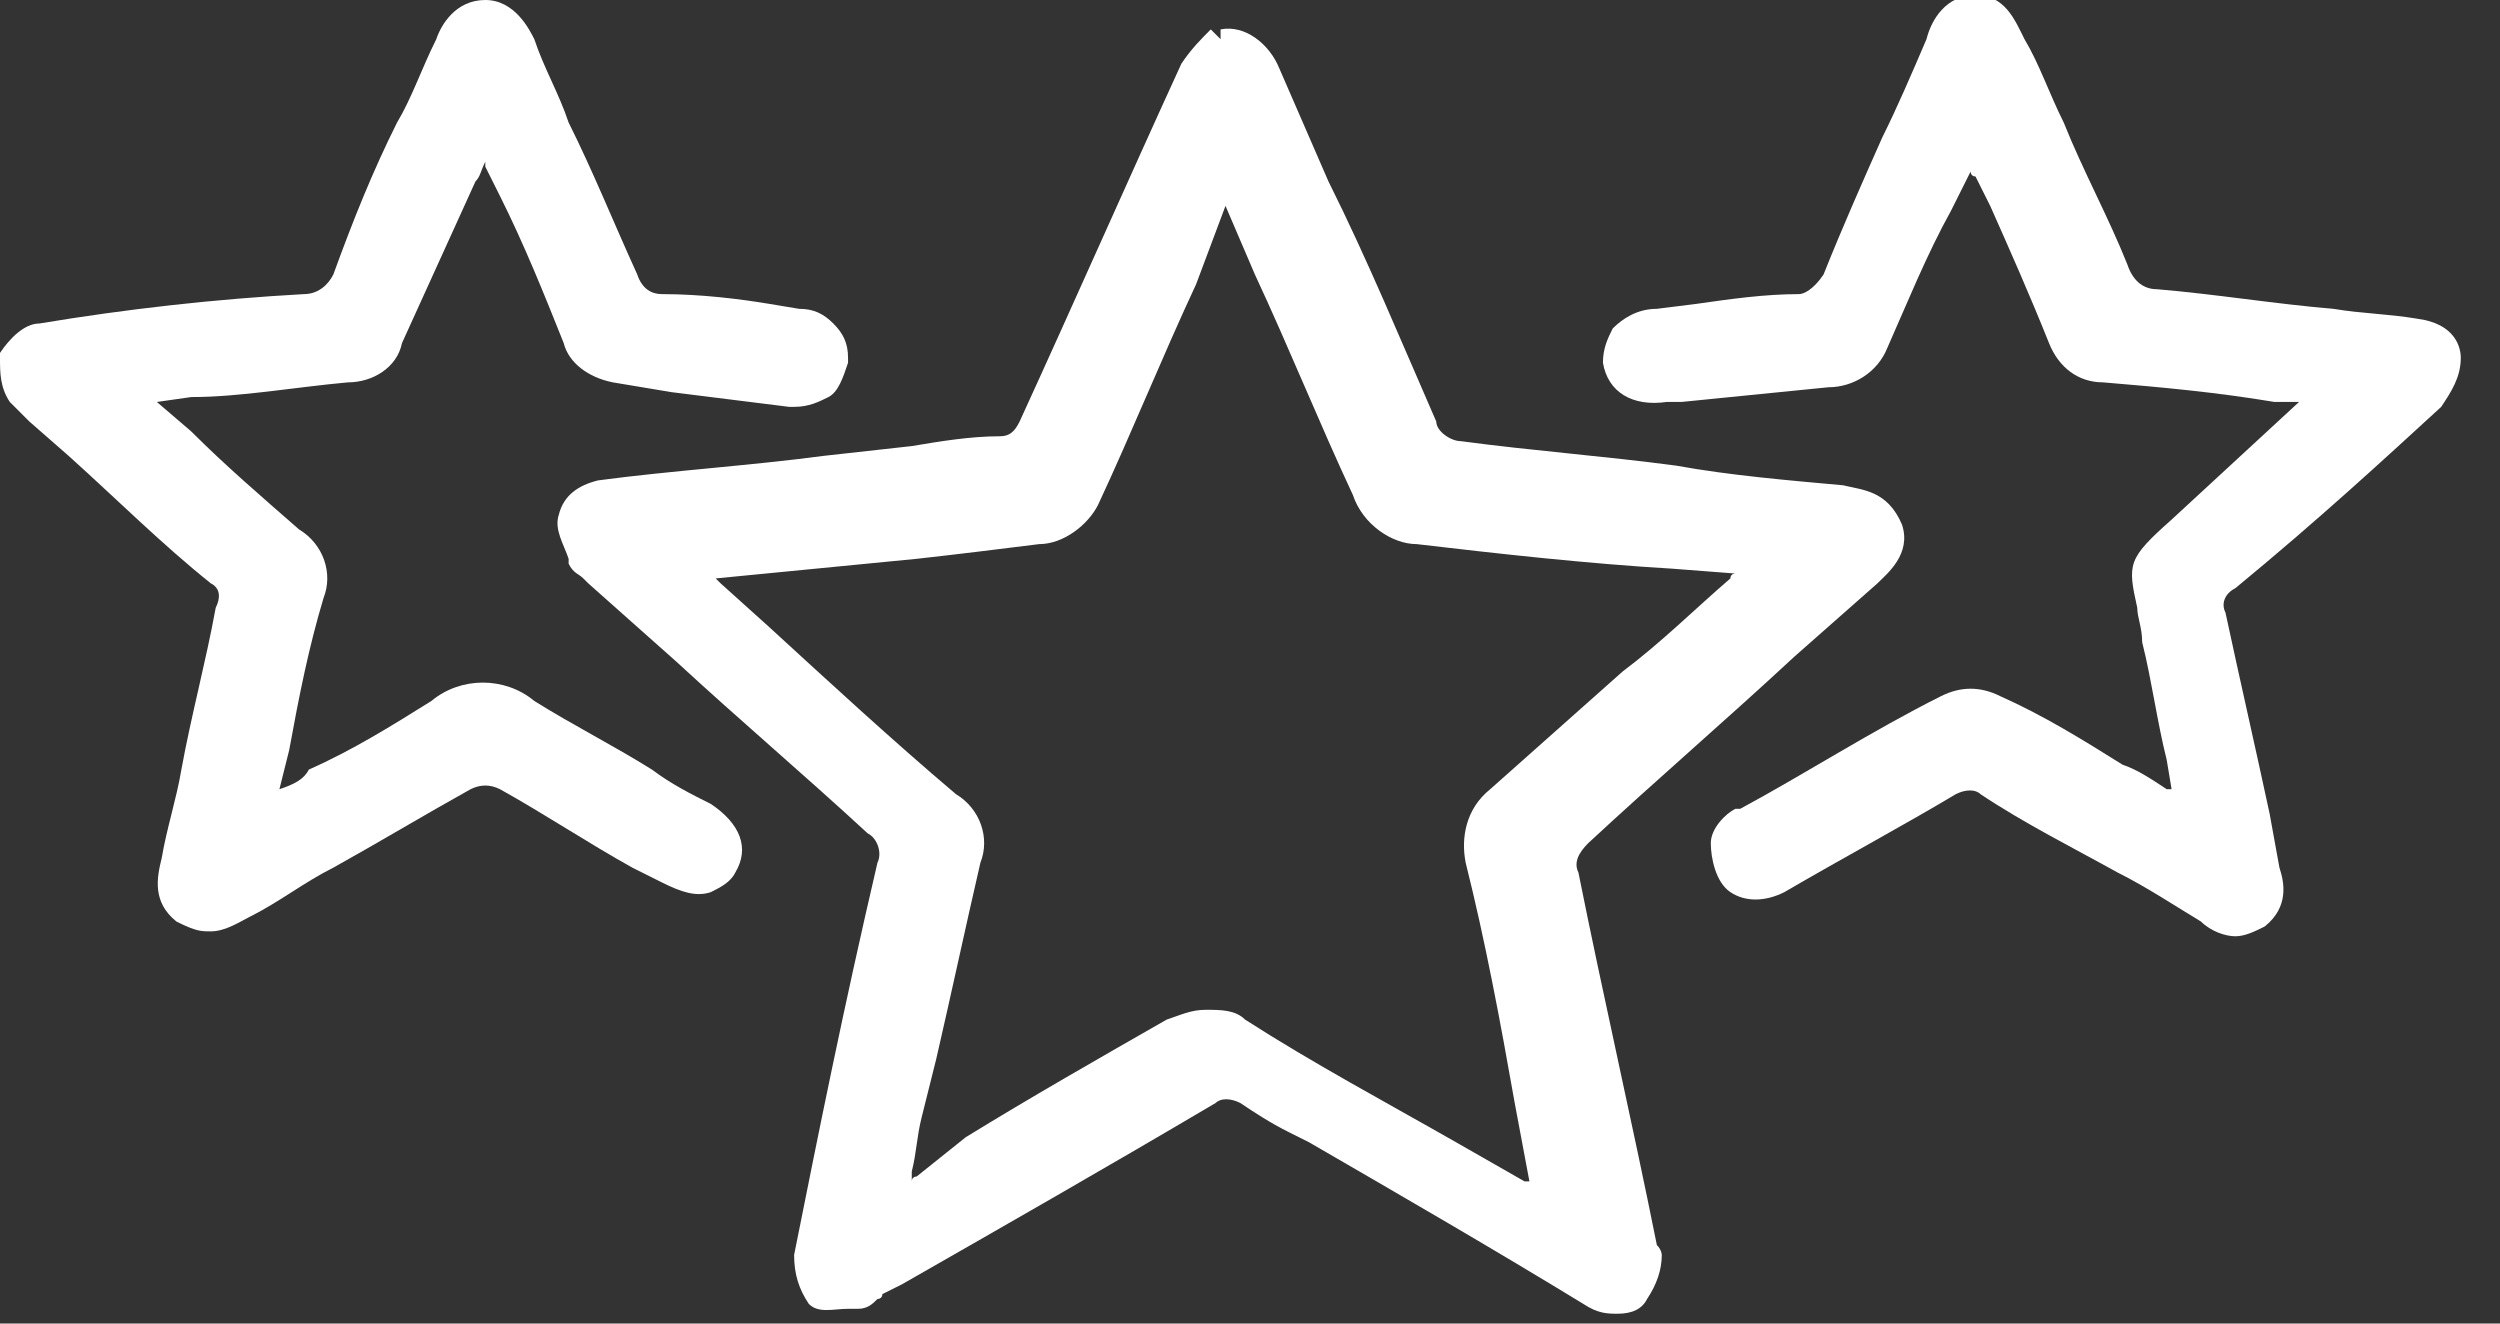
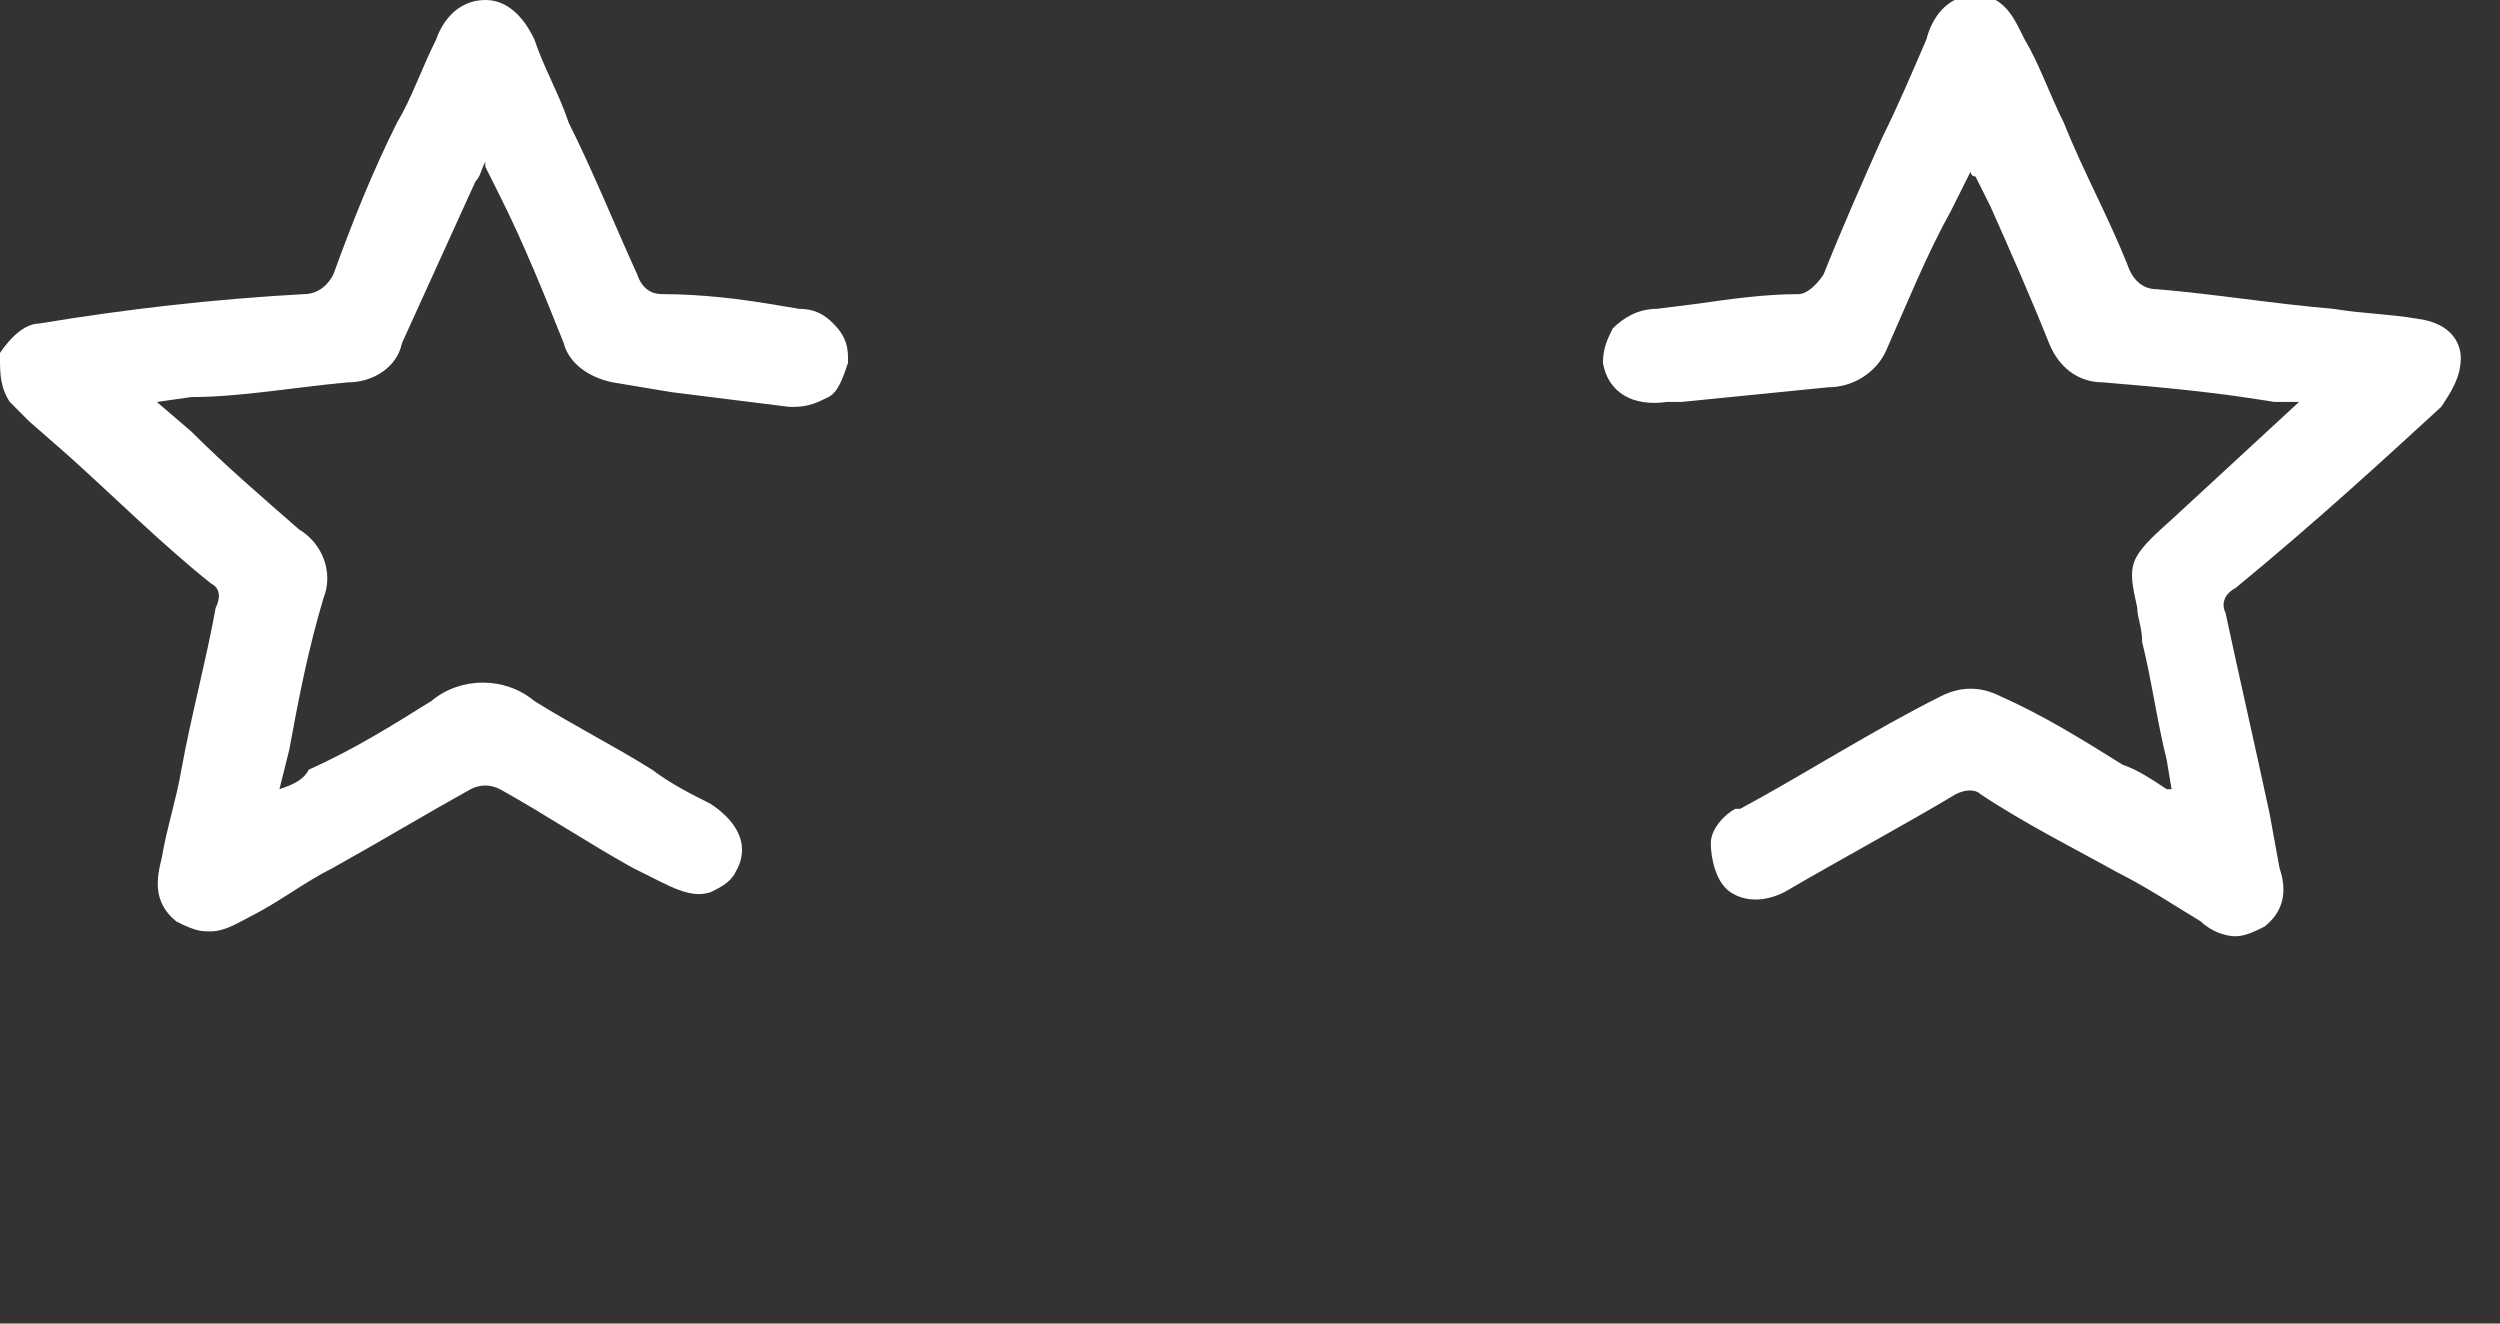
<svg xmlns="http://www.w3.org/2000/svg" width="100%" height="100%" viewBox="0 0 51 27" version="1.1" xml:space="preserve" style="fill-rule:evenodd;clip-rule:evenodd;stroke-linejoin:round;stroke-miterlimit:2;">
  <rect x="0" y="0" width="51" height="27" fill="#333333" stroke="none" />
  <g>
-     <path d="M33.8,25.4c-0.5,-2.5 -1.1,-5.1 -1.6,-7.6c-0.1,-0.2 0,-0.4 0.2,-0.6c1.4,-1.3 2.8,-2.5 4.2,-3.8l1.7,-1.5c0.2,-0.2 0.7,-0.6 0.5,-1.2c-0.3,-0.7 -0.8,-0.7 -1.2,-0.8c-1.1,-0.1 -2.3,-0.2 -3.4,-0.4c-1.5,-0.2 -2.9,-0.3 -4.4,-0.5c-0.2,0 -0.5,-0.2 -0.5,-0.4c-0.7,-1.6 -1.4,-3.3 -2.2,-4.9l-1,-2.3c-0.2,-0.5 -0.7,-0.9 -1.2,-0.8l0,0.2l-0.2,-0.2c-0.2,0.2 -0.4,0.4 -0.6,0.7c-1.1,2.4 -2.2,4.9 -3.3,7.3c-0.1,0.2 -0.2,0.3 -0.4,0.3c-0.6,0 -1.2,0.1 -1.8,0.2l-1.8,0.2c-1.5,0.2 -3.1,0.3 -4.6,0.5c-0.4,0.1 -0.7,0.3 -0.8,0.7c-0.1,0.3 0.1,0.6 0.2,0.9l0,0.1c0.1,0.2 0.2,0.2 0.3,0.3l0.1,0.1l1.8,1.6c1.3,1.2 2.6,2.3 3.9,3.5c0.2,0.1 0.3,0.4 0.2,0.6c-0.7,3 -1.2,5.5 -1.7,8c0,0.4 0.1,0.7 0.3,1c0.2,0.2 0.5,0.1 0.8,0.1l0.2,0c0.2,0 0.3,-0.1 0.4,-0.2c0,0 0.1,0 0.1,-0.1l0.4,-0.2c2.1,-1.2 4.2,-2.4 6.4,-3.7c0.1,-0.1 0.3,-0.1 0.5,0c0.3,0.2 0.6,0.4 1,0.6l0.4,0.2c1.9,1.1 3.8,2.2 5.6,3.3c0.3,0.2 0.5,0.2 0.7,0.2c0.3,0 0.5,-0.1 0.6,-0.3c0.2,-0.3 0.3,-0.6 0.3,-0.9c-0,0 -0,-0.1 -0.1,-0.2Zm-15.2,-1.5c0.1,-0.4 0.1,-0.7 0.2,-1.1l0.3,-1.2c0.3,-1.3 0.6,-2.7 0.9,-4c0.2,-0.5 0,-1.1 -0.5,-1.4c-1.3,-1.1 -2.6,-2.3 -3.8,-3.4l-1,-0.9l-0.1,-0.1l4.1,-0.4c0.9,-0.1 1.7,-0.2 2.5,-0.3c0.5,-0 1,-0.4 1.2,-0.8c0.7,-1.5 1.3,-3 2,-4.5l0.6,-1.6l0,-0.1l0,0.1l0.6,1.4c0.7,1.5 1.3,3 2,4.5c0.2,0.6 0.8,1 1.3,1c1.7,0.2 3.5,0.4 5.2,0.5l1.3,0.1c0,-0 -0.1,-0 -0.1,0.1c-0.7,0.6 -1.4,1.3 -2.2,1.9c-0.9,0.8 -1.8,1.6 -2.7,2.4c-0.5,0.4 -0.6,1 -0.5,1.5c0.4,1.6 0.7,3.2 1,4.9l0.3,1.6l-0.1,0l-1.4,-0.8c-1.4,-0.8 -2.9,-1.6 -4.3,-2.5c-0.2,-0.2 -0.5,-0.2 -0.8,-0.2c-0.3,0 -0.5,0.1 -0.8,0.2c-1.4,0.8 -2.8,1.6 -4.1,2.4l-1,0.8c0,0 -0.1,0 -0.1,0.1l0,-0.2Z" style="fill:#fff;fill-rule:nonzero;" />
    <path d="M49.8,8.3c0.2,-0.3 0.4,-0.6 0.4,-1c-0,-0.2 -0.1,-0.7 -0.9,-0.8c-0.6,-0.1 -1.1,-0.1 -1.7,-0.2c-1.2,-0.1 -2.4,-0.3 -3.6,-0.4c-0.3,0 -0.5,-0.2 -0.6,-0.5c-0.4,-1 -0.9,-1.9 -1.3,-2.9c-0.3,-0.6 -0.5,-1.2 -0.8,-1.7c-0.2,-0.4 -0.4,-0.9 -1,-0.9c-0.6,0 -0.9,0.5 -1,0.9c-0.3,0.7 -0.6,1.4 -0.9,2c-0.4,0.9 -0.8,1.8 -1.2,2.8c-0.2,0.3 -0.4,0.4 -0.5,0.4c-0.7,-0 -1.4,0.1 -2.1,0.2l-0.8,0.1c-0.4,-0 -0.7,0.2 -0.9,0.4c-0.1,0.2 -0.2,0.4 -0.2,0.7c0.1,0.6 0.6,0.9 1.3,0.8l0.3,-0c1,-0.1 2,-0.2 3,-0.3c0.5,-0 1,-0.3 1.2,-0.8c0.4,-0.9 0.8,-1.9 1.3,-2.8l0.4,-0.8c0,-0 0,0.1 0.1,0.1l0.3,0.6c0.4,0.9 0.8,1.8 1.2,2.8c0.2,0.5 0.6,0.8 1.1,0.8c1.2,0.1 2.3,0.2 3.5,0.4l0.5,-0l-2.6,2.4c-0.9,0.8 -0.9,0.9 -0.7,1.8c0,0.2 0.1,0.4 0.1,0.7c0.2,0.8 0.3,1.6 0.5,2.4l0.1,0.6l-0.1,-0c-0.3,-0.2 -0.6,-0.4 -0.9,-0.5c-0.8,-0.5 -1.6,-1 -2.5,-1.4c-0.4,-0.2 -0.8,-0.2 -1.2,-0c-1.4,0.7 -2.8,1.6 -4.1,2.3l-0.1,-0c-0.2,0.1 -0.5,0.4 -0.5,0.7c0,0.3 0.1,0.8 0.4,1c0.3,0.2 0.7,0.2 1.1,-0c1.2,-0.7 2.5,-1.4 3.5,-2c0.2,-0.1 0.4,-0.1 0.5,-0c0.9,0.6 1.9,1.1 2.8,1.6c0.6,0.3 1.2,0.7 1.7,1c0.2,0.2 0.5,0.3 0.7,0.3c0.2,-0 0.4,-0.1 0.6,-0.2c0.5,-0.4 0.4,-0.9 0.3,-1.2l-0.2,-1.1c-0.3,-1.4 -0.6,-2.7 -0.9,-4.1c-0.1,-0.2 0,-0.4 0.2,-0.5c1.7,-1.4 3,-2.6 4.2,-3.7Z" style="fill:#fff;fill-rule:nonzero;" />
    <path d="M14.5,16.4c-0.4,-0.2 -0.8,-0.4 -1.2,-0.7c-0.8,-0.5 -1.6,-0.9 -2.4,-1.4c-0.6,-0.5 -1.5,-0.5 -2.1,0c-0.8,0.5 -1.6,1 -2.5,1.4c-0.1,0.2 -0.3,0.3 -0.6,0.4l0.2,-0.8c0.2,-1.1 0.4,-2.1 0.7,-3.1c0.2,-0.5 -0,-1.1 -0.5,-1.4c-0.8,-0.7 -1.5,-1.3 -2.2,-2l-0.7,-0.6l0.7,-0.1c1,0 2.1,-0.2 3.2,-0.3c0.5,0 1,-0.3 1.1,-0.8c0.5,-1.1 1,-2.2 1.5,-3.3c0.1,-0.1 0.1,-0.2 0.2,-0.4l-0,0.1l0.3,0.6c0.5,1 0.9,2 1.3,3c0.1,0.4 0.5,0.7 1,0.8l1.2,0.2c0.8,0.1 1.6,0.2 2.4,0.3l0.1,0c0.3,0 0.5,-0.1 0.7,-0.2c0.2,-0.1 0.3,-0.4 0.4,-0.7l-0,-0.1c-0,-0.3 -0.1,-0.5 -0.3,-0.7c-0.2,-0.2 -0.4,-0.3 -0.7,-0.3l-0.6,-0.1c-0.6,-0.1 -1.4,-0.2 -2.2,-0.2c-0.2,0 -0.4,-0.1 -0.5,-0.4c-0.5,-1.1 -0.9,-2.1 -1.4,-3.1c-0.2,-0.6 -0.5,-1.1 -0.7,-1.7c-0.1,-0.2 -0.4,-0.8 -1,-0.8c-0.6,0 -0.9,0.5 -1,0.8c-0.3,0.6 -0.5,1.2 -0.8,1.7c-0.5,1 -0.9,2 -1.3,3.1c-0.1,0.2 -0.3,0.4 -0.6,0.4c-1.8,0.1 -3.6,0.3 -5.4,0.6c-0.3,0 -0.6,0.3 -0.8,0.6l0,0.1c0,0.3 0,0.6 0.2,0.9l0.4,0.4l0.8,0.7c1,0.9 1.9,1.8 2.9,2.6c0.2,0.1 0.2,0.3 0.1,0.5c-0.2,1.1 -0.5,2.2 -0.7,3.3c-0.1,0.6 -0.3,1.2 -0.4,1.8c-0.1,0.4 -0.2,0.9 0.3,1.3c0.4,0.2 0.5,0.2 0.7,0.2c0.3,0 0.6,-0.2 0.8,-0.3c0.6,-0.3 1.1,-0.7 1.7,-1c0.9,-0.5 1.9,-1.1 2.8,-1.6c0.2,-0.1 0.4,-0.1 0.6,0c0.9,0.5 1.8,1.1 2.7,1.6l0.6,0.3c0.4,0.2 0.7,0.3 1,0.2c0.2,-0.1 0.4,-0.2 0.5,-0.4c0.3,-0.5 0.1,-1 -0.5,-1.4Z" style="fill:#fff;fill-rule:nonzero;" />
  </g>
</svg>